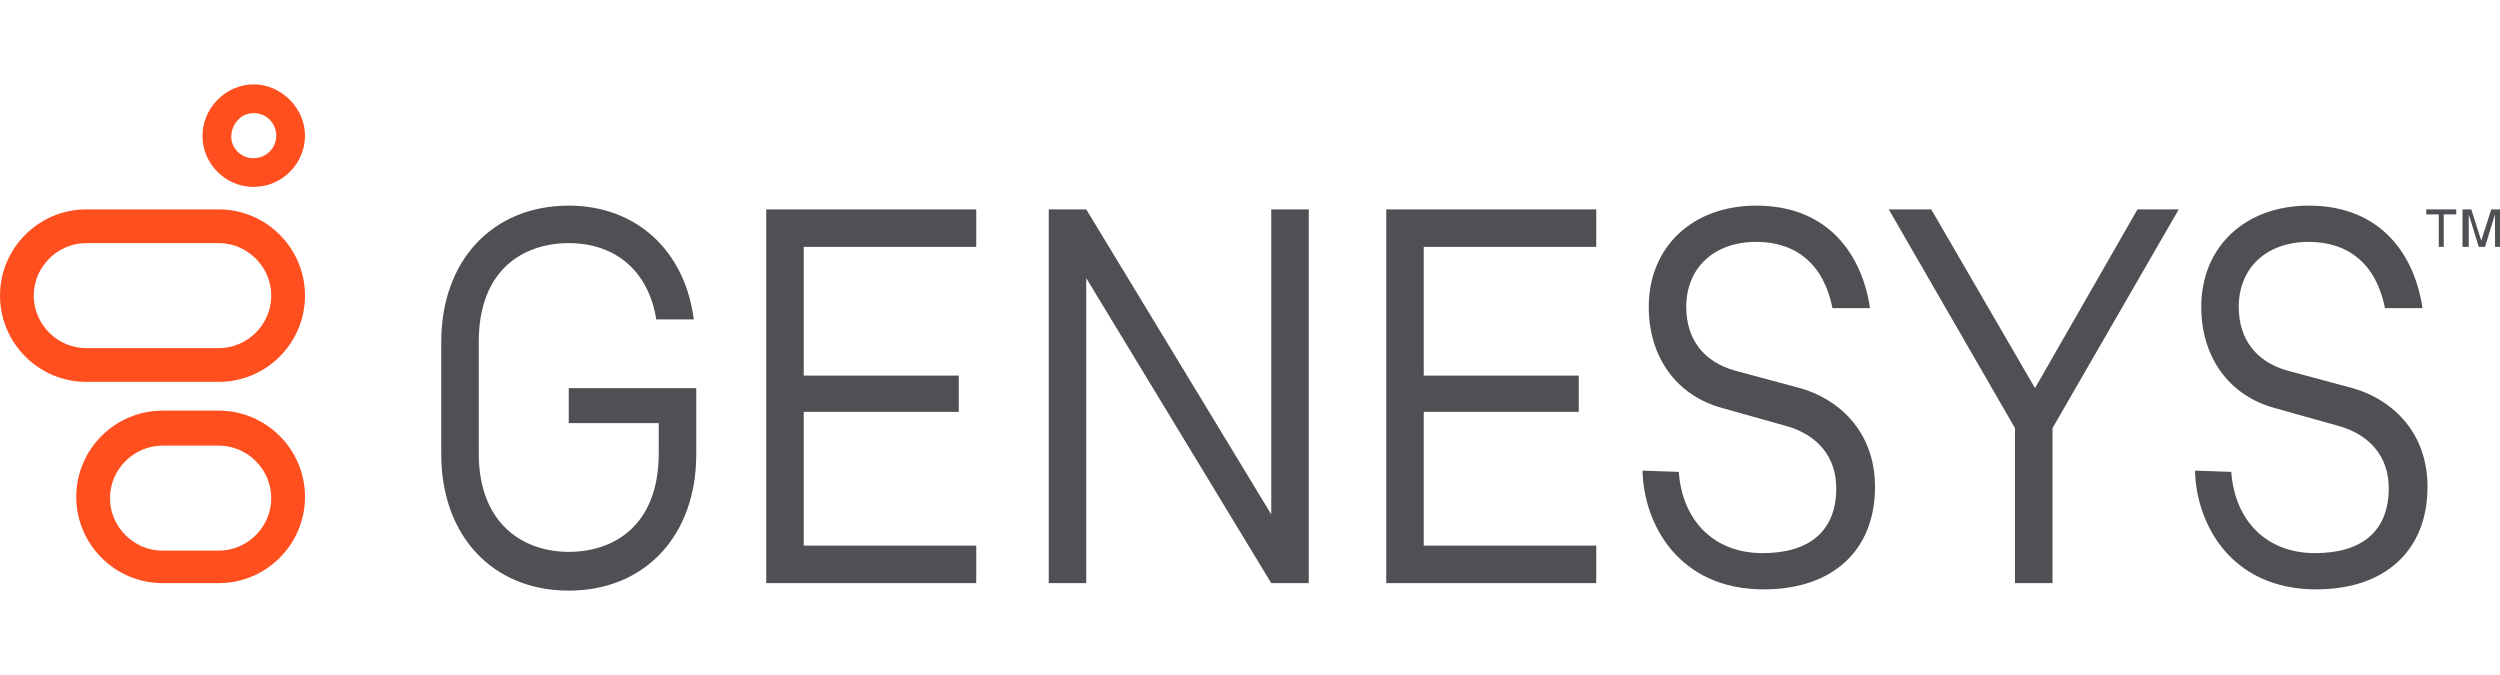
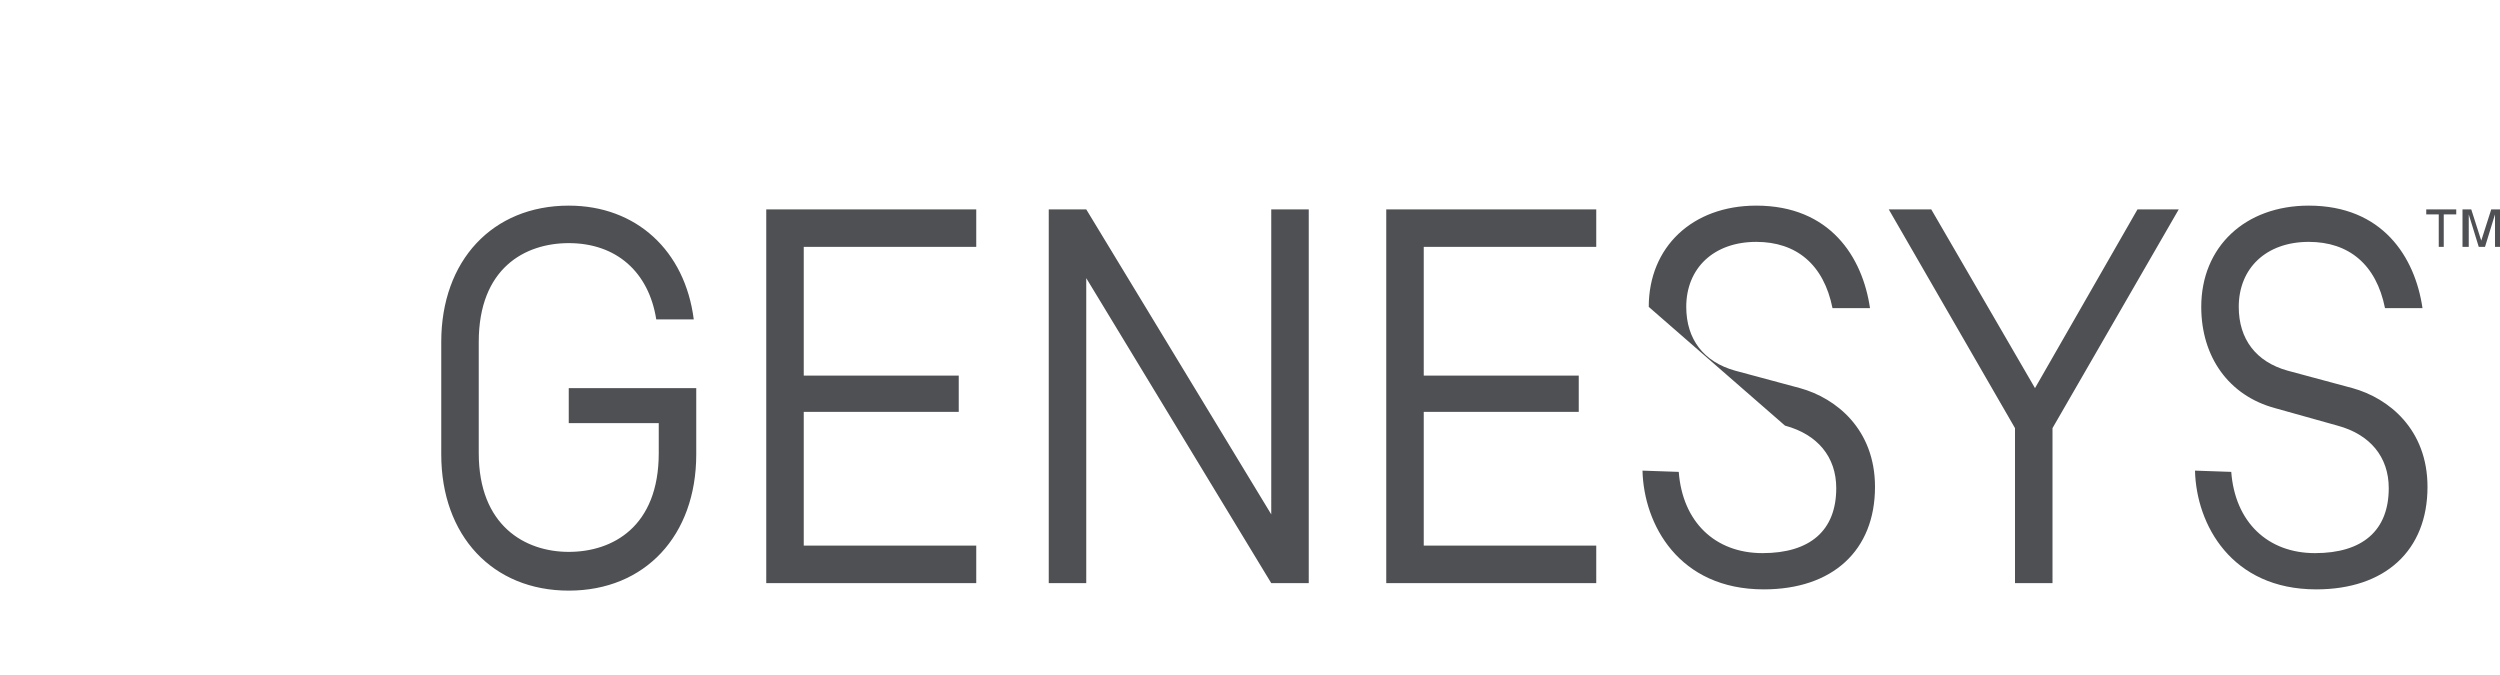
<svg xmlns="http://www.w3.org/2000/svg" width="200" height="54" viewBox="0 0 200 54">
  <g id="prefix__prefix__logo-genesys" fill="none" fill-rule="evenodd" stroke="none" stroke-width="1">
    <g id="prefix__prefix__genesys-vector-logo" fill-rule="nonzero" transform="translate(0 6.75)">
-       <path id="prefix__prefix__Shape" fill="#FF4F1F" d="M20.3 2.3C21.3 2.3 22.1 3.1 22.1 4.1 22.1 5.1 21.3 5.9 20.3 5.9 20.3 5.9 20.2 5.9 20.2 5.9 19.3 5.9 18.5 5.1 18.5 4.2 18.5 3.7 18.7 3.2 19 2.9 19.3 2.5 19.8 2.3 20.3 2.3M20.3 0C18 0 16.1 2 16.2 4.3 16.3 6.4 18 8.1 20.1 8.2 20.2 8.2 20.2 8.2 20.3 8.2 22.6 8.2 24.4 6.3 24.4 4.1 24.4 1.9 22.5 0 20.3 0L20.3 0zM17.5 28.9C19.8 28.9 21.7 30.8 21.7 33.1 21.7 35.4 19.8 37.3 17.5 37.3L13 37.3C10.7 37.3 8.8 35.4 8.8 33.1 8.8 30.8 10.7 28.9 13 28.9L17.5 28.9M17.5 26.1L13 26.1C9.2 26.1 6.1 29.2 6.1 33 6.1 36.8 9.2 39.9 13 39.9L17.5 39.9C21.3 39.9 24.4 36.8 24.4 33 24.4 29.2 21.3 26.1 17.5 26.1L17.5 26.1zM17.5 12.7C19.8 12.7 21.7 14.6 21.7 16.9 21.7 19.2 19.8 21.1 17.5 21.1L6.9 21.1C4.6 21.1 2.7 19.2 2.7 16.9 2.7 14.6 4.6 12.7 6.9 12.7L17.5 12.7M17.5 10L6.9 10C3.1 10 0 13.1 0 16.9 0 20.7 3.1 23.8 6.9 23.8L17.5 23.8C21.3 23.8 24.4 20.7 24.4 16.9 24.4 13.1 21.3 10 17.5 10L17.5 10z" />
-       <path id="prefix__prefix__Shape" fill="#4E5054" d="M195.1,10.4 L194.1,10.4 L194.1,10 L196.5,10 L196.5,10.4 L195.5,10.4 L195.5,13 L195.1,13 L195.1,10.4 Z M198.3,13 L197.5,10.4 L197.5,13 L197,13 L197,10 L197.7,10 L198.5,12.5 L199.3,10 L200,10 L200,13 L199.6,13 L199.6,10.4 L198.8,13 L198.3,13 Z M78.1,39.9 L78.1,36.9 L64.3,36.9 L64.3,26.2 L76.7,26.2 L76.7,23.3 L64.3,23.3 L64.3,13 L78.1,13 L78.1,10 L61.3,10 L61.3,39.9 L78.1,39.9 Z M127.7,39.9 L127.7,36.9 L113.9,36.9 L113.9,26.2 L126.3,26.2 L126.3,23.3 L113.9,23.3 L113.9,13 L127.7,13 L127.7,10 L110.9,10 L110.9,39.9 L127.7,39.9 Z M164.2,39.9 L164.2,27.5 L174.3,10 L171,10 L162.8,24.3 L154.5,10 L151.1,10 L161.2,27.5 L161.2,39.9 L164.2,39.9 Z M104.7,39.9 L104.7,10 L101.7,10 L101.7,34.4 L86.9,10 L83.9,10 L83.9,10 L83.9,39.9 L86.9,39.9 L86.9,15.5 L101.7,39.9 L104.7,39.9 Z M45.5,27.1 L52.7,27.1 L52.7,29.5 C52.7,35.4 49,37.4 45.5,37.4 C42,37.4 38.3,35.3 38.3,29.5 L38.3,20.6 C38.3,14.7 42,12.7 45.5,12.7 C49.3,12.7 51.9,15 52.5,18.8 L55.5,18.8 C54.8,13.3 50.9,9.7 45.5,9.7 C39.4,9.7 35.3,14.1 35.3,20.6 L35.3,29.6 C35.3,36.1 39.4,40.5 45.5,40.5 C51.6,40.5 55.7,36.1 55.7,29.6 L55.7,24.3 L45.5,24.3 L45.5,27.1 Z M131.4,30.9 C131.5,35.2 134.3,40.4 141.1,40.4 C146.6,40.4 150,37.3 150,32.2 C150,27.6 146.9,25.1 144,24.3 L138.8,22.9 C136.3,22.2 134.9,20.4 134.9,17.8 C134.9,14.7 137.1,12.6 140.5,12.6 C143.7,12.6 145.9,14.4 146.6,17.9 L149.6,17.9 C149,13.8 146.4,9.7 140.5,9.7 C135.4,9.7 131.9,13 131.9,17.8 C131.9,21.8 134.1,24.9 137.8,25.9 L142.8,27.3 C145.4,28 146.9,29.8 146.9,32.3 C146.9,35.7 144.8,37.5 141,37.5 C137.2,37.5 134.6,35 134.3,31 L131.4,30.9 Z M175.6,30.9 C175.7,35.2 178.5,40.4 185.3,40.4 C190.8,40.4 194.2,37.3 194.2,32.2 C194.2,27.6 191.1,25.1 188.2,24.3 L183,22.9 C180.5,22.2 179.1,20.4 179.1,17.8 C179.1,14.7 181.3,12.6 184.7,12.6 C187.9,12.6 190.1,14.4 190.8,17.9 L193.8,17.9 C193.2,13.8 190.6,9.7 184.7,9.7 C179.6,9.7 176.1,13 176.1,17.8 C176.1,21.8 178.3,24.9 182,25.9 L187,27.3 C189.6,28 191.1,29.8 191.1,32.3 C191.1,35.7 189,37.5 185.2,37.5 C181.4,37.5 178.8,35 178.5,31 L175.6,30.9 Z" />
+       <path id="prefix__prefix__Shape" fill="#4E5054" d="M195.1,10.4 L194.1,10.4 L194.1,10 L196.5,10 L196.5,10.4 L195.5,10.4 L195.5,13 L195.1,13 L195.1,10.4 Z M198.3,13 L197.5,10.4 L197.5,13 L197,13 L197,10 L197.7,10 L198.5,12.5 L199.3,10 L200,10 L200,13 L199.6,13 L199.6,10.4 L198.8,13 L198.3,13 Z M78.1,39.9 L78.1,36.9 L64.3,36.9 L64.3,26.2 L76.7,26.2 L76.7,23.3 L64.3,23.3 L64.3,13 L78.1,13 L78.1,10 L61.3,10 L61.3,39.9 L78.1,39.9 Z M127.7,39.9 L127.7,36.9 L113.9,36.9 L113.9,26.2 L126.3,26.2 L126.3,23.3 L113.9,23.3 L113.9,13 L127.7,13 L127.7,10 L110.9,10 L110.9,39.9 L127.7,39.9 Z M164.2,39.9 L164.2,27.5 L174.3,10 L171,10 L162.8,24.3 L154.5,10 L151.1,10 L161.2,27.5 L161.2,39.9 L164.2,39.9 Z M104.7,39.9 L104.7,10 L101.7,10 L101.7,34.4 L86.9,10 L83.9,10 L83.9,10 L83.9,39.9 L86.9,39.9 L86.9,15.5 L101.7,39.9 L104.7,39.9 Z M45.5,27.1 L52.7,27.1 L52.7,29.5 C52.7,35.4 49,37.4 45.5,37.4 C42,37.4 38.3,35.3 38.3,29.5 L38.3,20.6 C38.3,14.7 42,12.7 45.5,12.7 C49.3,12.7 51.9,15 52.5,18.8 L55.5,18.8 C54.8,13.3 50.9,9.7 45.5,9.7 C39.4,9.7 35.3,14.1 35.3,20.6 L35.3,29.6 C35.3,36.1 39.4,40.5 45.5,40.5 C51.6,40.5 55.7,36.1 55.7,29.6 L55.7,24.3 L45.5,24.3 L45.5,27.1 Z M131.4,30.9 C131.5,35.2 134.3,40.4 141.1,40.4 C146.6,40.4 150,37.3 150,32.2 C150,27.6 146.9,25.1 144,24.3 L138.8,22.9 C136.3,22.2 134.9,20.4 134.9,17.8 C134.9,14.7 137.1,12.6 140.5,12.6 C143.7,12.6 145.9,14.4 146.6,17.9 L149.6,17.9 C149,13.8 146.4,9.7 140.5,9.7 C135.4,9.7 131.9,13 131.9,17.8 L142.8,27.3 C145.4,28 146.9,29.8 146.9,32.3 C146.9,35.7 144.8,37.5 141,37.5 C137.2,37.5 134.6,35 134.3,31 L131.4,30.9 Z M175.6,30.9 C175.7,35.2 178.5,40.4 185.3,40.4 C190.8,40.4 194.2,37.3 194.2,32.2 C194.2,27.6 191.1,25.1 188.2,24.3 L183,22.9 C180.5,22.2 179.1,20.4 179.1,17.8 C179.1,14.7 181.3,12.6 184.7,12.6 C187.9,12.6 190.1,14.4 190.8,17.9 L193.8,17.9 C193.2,13.8 190.6,9.7 184.7,9.7 C179.6,9.7 176.1,13 176.1,17.8 C176.1,21.8 178.3,24.9 182,25.9 L187,27.3 C189.6,28 191.1,29.8 191.1,32.3 C191.1,35.7 189,37.5 185.2,37.5 C181.4,37.5 178.8,35 178.5,31 L175.6,30.9 Z" />
    </g>
  </g>
</svg>